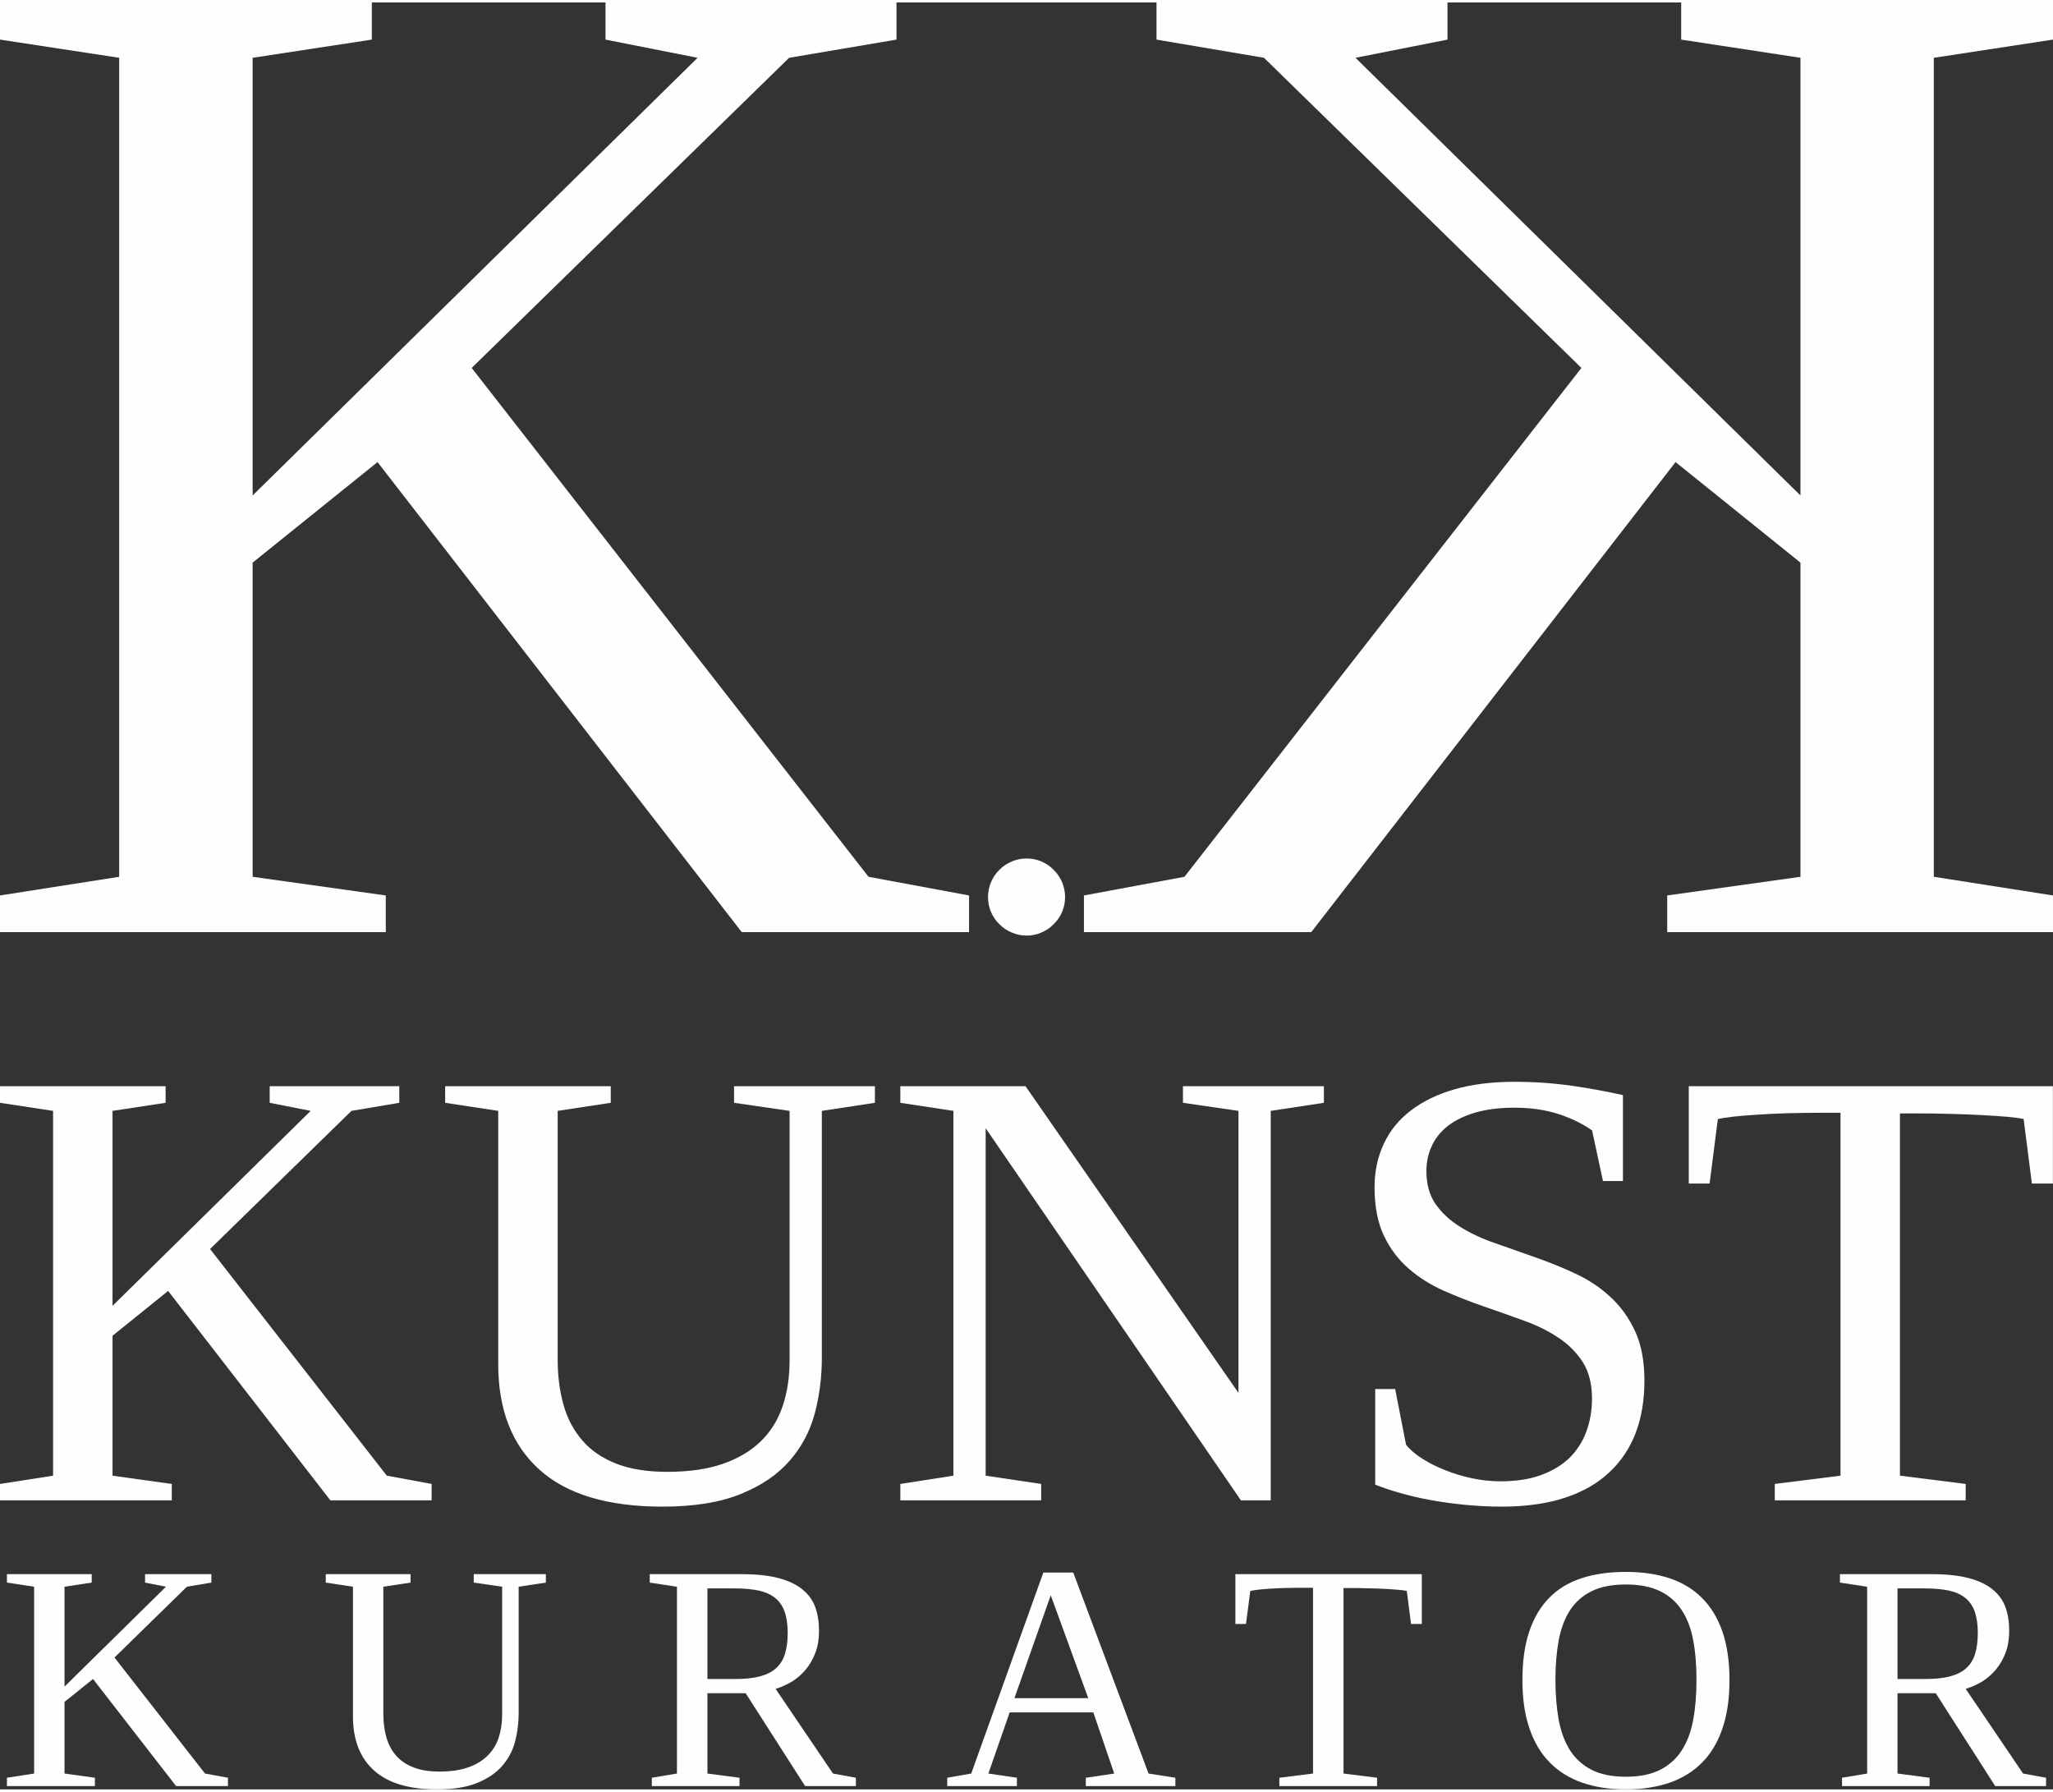
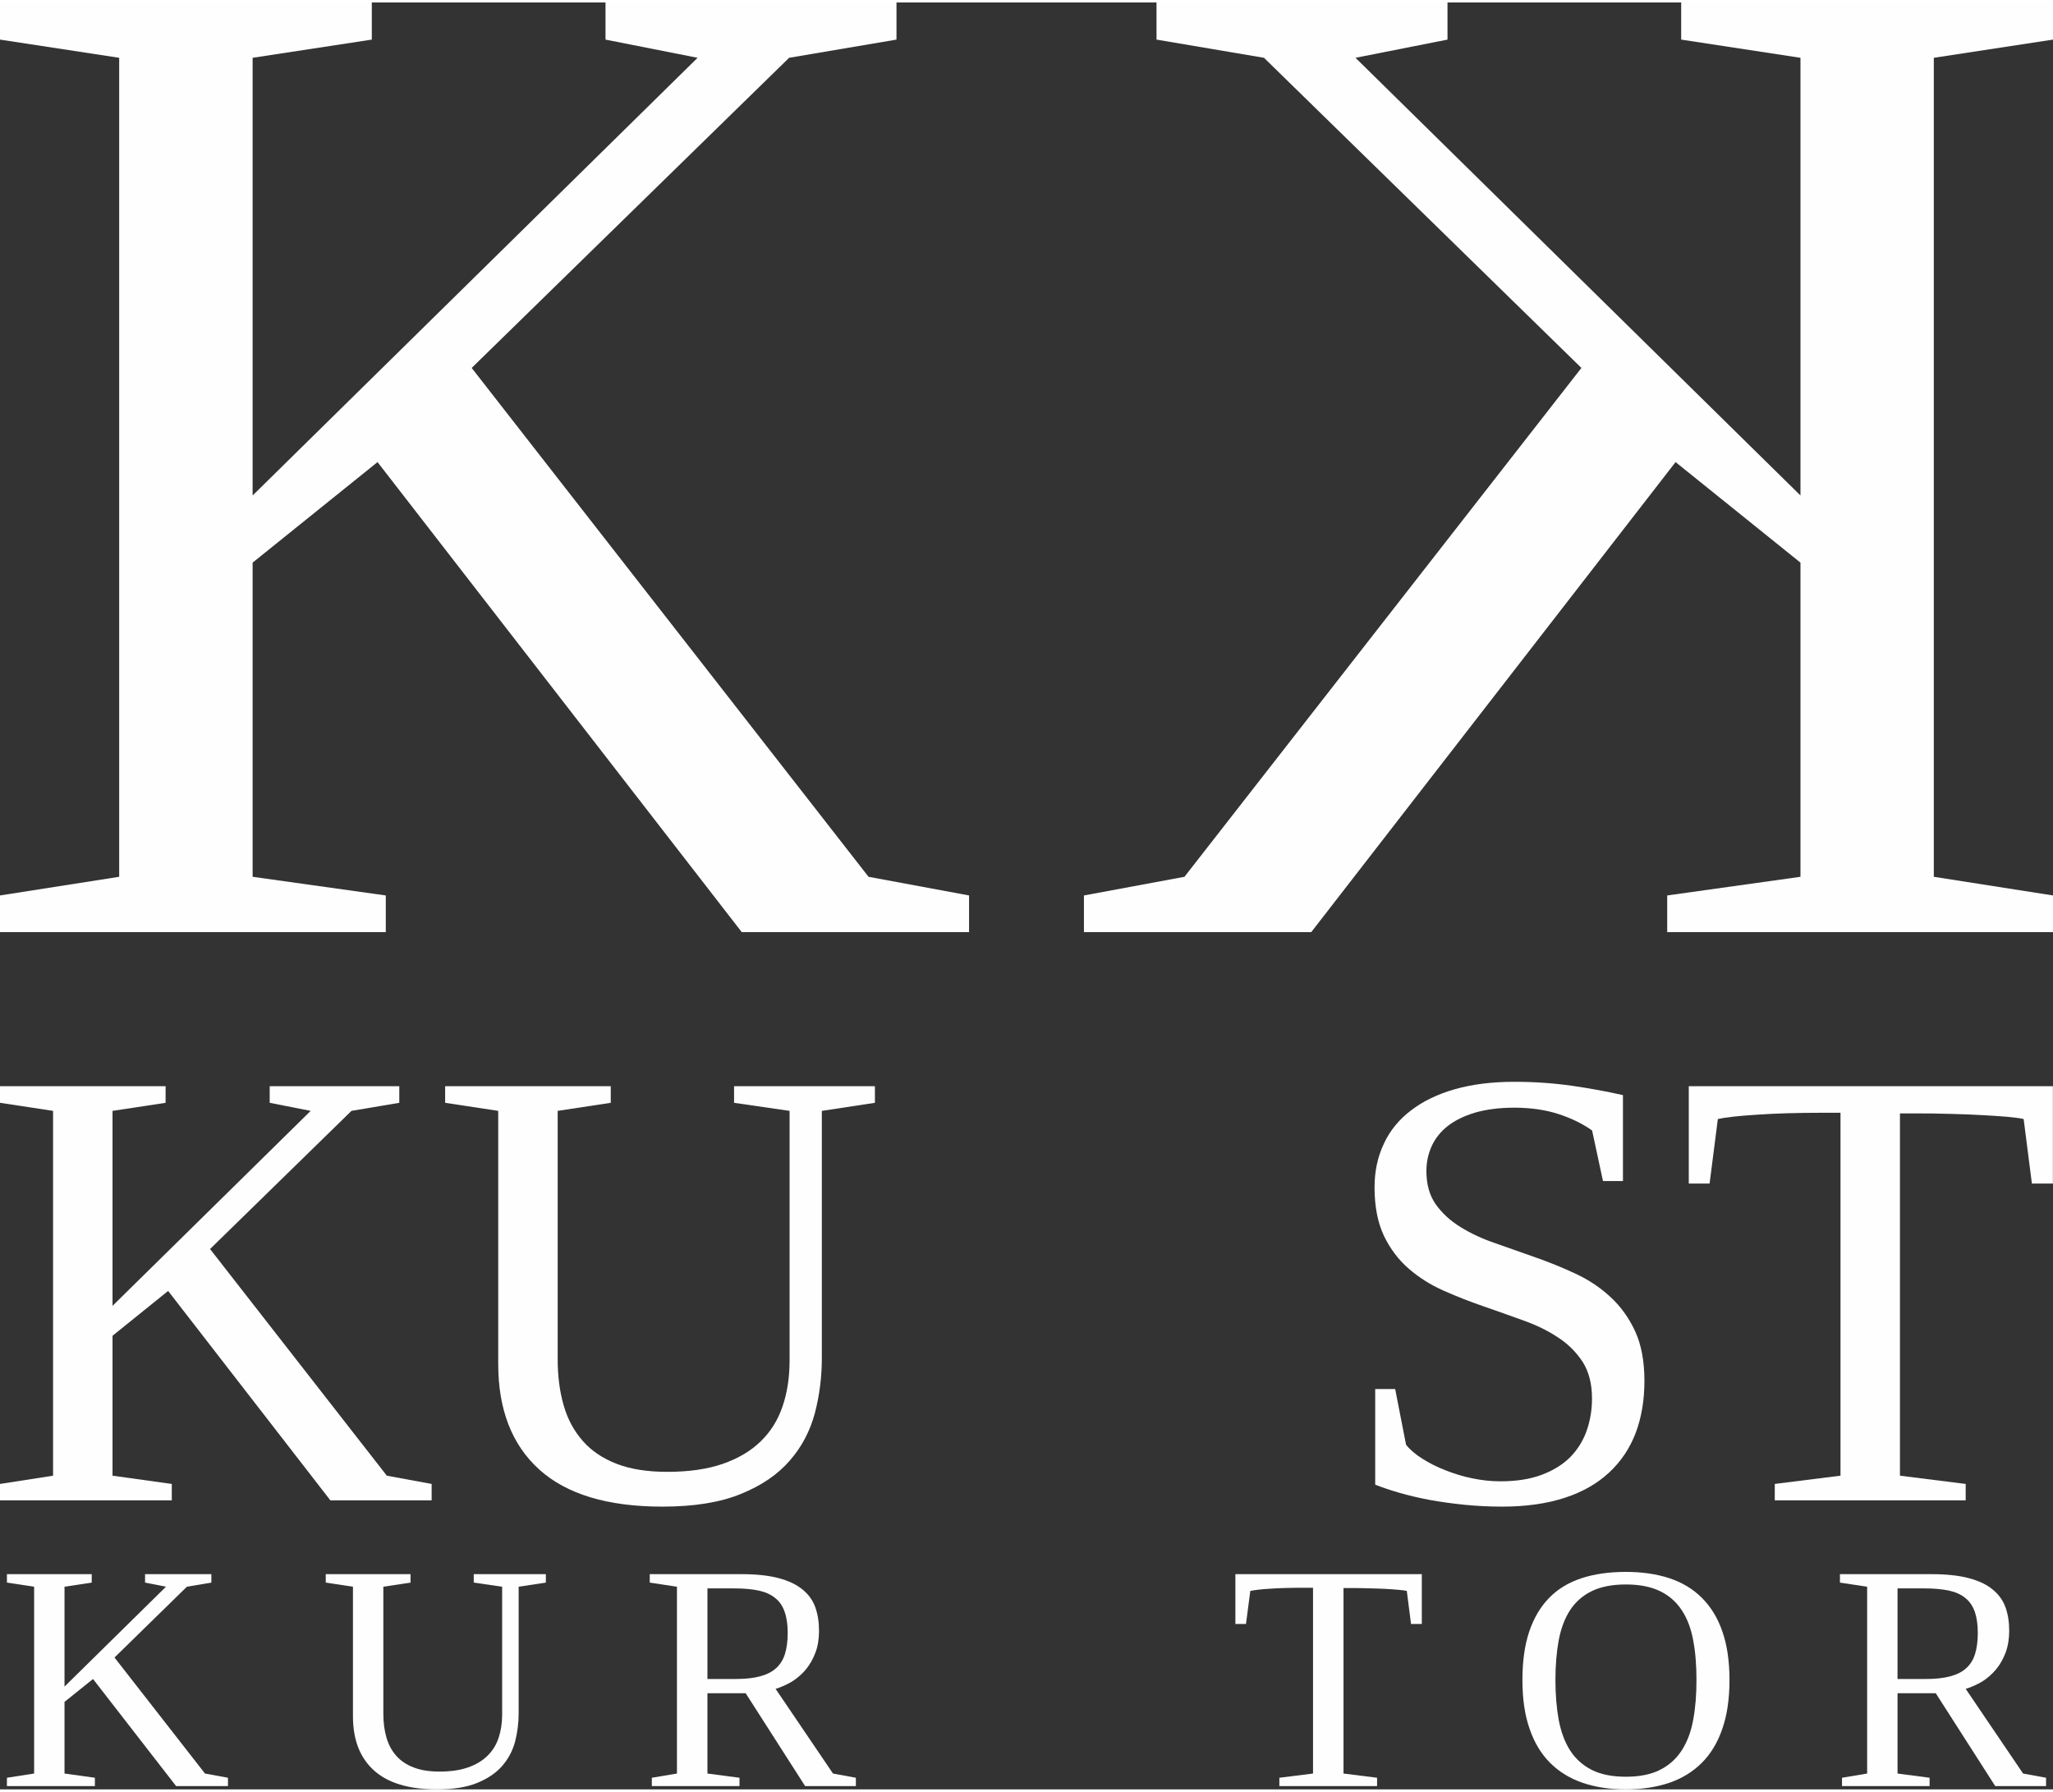
<svg xmlns="http://www.w3.org/2000/svg" xml:space="preserve" width="220px" height="192px" version="1.0" style="shape-rendering:geometricPrecision; text-rendering:geometricPrecision; image-rendering:optimizeQuality; fill-rule:evenodd; clip-rule:evenodd" viewBox="0 0 218.93 190.54">
  <rect x="0" y="0" width="218.93" height="190.54" fill="#333333" stroke="none" />
  <defs>
    <style type="text/css">
   
    .fil0 {fill:#FEFEFE;fill-rule:nonzero}
   
  </style>
  </defs>
  <g id="Capa_x0020_1">
    <g id="_2257740105520">
      <g>
        <path class="fil0" d="M95.6 0l0 3.96 -11.45 1.94 -33.85 33.07 42.32 54.26 10.72 1.99 0 3.91 -24.24 0 -38.84 -50.12 -13.32 10.72 0 33.5 14.2 1.99 0 3.91 -41.14 0 0 -3.91 12.71 -1.99 0 -87.33 -12.71 -1.94 0 -3.96 39.65 0 0 3.96 -12.71 1.94 0 46.67 47.45 -46.67 -9.82 -1.94 0 -3.96 31.03 0z" />
-         <path class="fil0" d="M105.36 95.4c0,0.56 0.1,1.09 0.32,1.58 0.21,0.49 0.5,0.93 0.89,1.3 0.38,0.39 0.82,0.69 1.32,0.89 0.5,0.22 1.03,0.33 1.59,0.33 0.56,0 1.09,-0.11 1.58,-0.33 0.49,-0.2 0.93,-0.5 1.3,-0.89 0.39,-0.37 0.69,-0.81 0.9,-1.3 0.21,-0.49 0.32,-1.02 0.32,-1.58 0,-0.56 -0.11,-1.09 -0.32,-1.59 -0.21,-0.5 -0.51,-0.94 -0.9,-1.32 -0.37,-0.39 -0.81,-0.68 -1.3,-0.89 -0.49,-0.22 -1.02,-0.32 -1.58,-0.32 -0.56,0 -1.09,0.1 -1.59,0.32 -0.5,0.21 -0.94,0.5 -1.32,0.89 -0.39,0.38 -0.68,0.82 -0.89,1.32 -0.22,0.5 -0.32,1.03 -0.32,1.59z" />
+         <path class="fil0" d="M105.36 95.4z" />
        <path class="fil0" d="M123.33 0l0 3.96 11.46 1.94 33.85 33.07 -42.33 54.26 -10.72 1.99 0 3.91 24.24 0 38.85 -50.12 13.32 10.72 0 33.5 -14.21 1.99 0 3.91 41.14 0 0 -3.91 -12.71 -1.99 0 -87.33 12.71 -1.94 0 -3.96 -39.65 0 0 3.96 12.72 1.94 0 46.67 -47.45 -46.67 9.81 -1.94 0 -3.96 -31.03 0z" />
      </g>
      <path class="fil0" d="M42.58 115.56l0 1.77 -5.1 0.86 -15.08 14.73 18.85 24.17 4.78 0.88 0 1.75 -10.8 0 -17.3 -22.33 -5.93 4.78 0 14.92 6.32 0.88 0 1.75 -18.32 0 0 -1.75 5.66 -0.88 0 -38.9 -5.66 -0.86 0 -1.77 17.66 0 0 1.77 -5.66 0.86 0 20.79 21.13 -20.79 -4.37 -0.86 0 -1.77 13.82 0z" />
      <path id="_1" class="fil0" d="M84.2 118.19l-5.92 -0.86 0 -1.77 15.02 0 0 1.77 -5.66 0.86 0 26.37c0,2.01 -0.25,3.98 -0.75,5.88 -0.51,1.89 -1.39,3.58 -2.67,5.04 -1.27,1.47 -3,2.66 -5.22,3.56 -2.2,0.9 -4.98,1.35 -8.37,1.35 -5.85,0 -10.23,-1.33 -13.14,-3.97 -2.91,-2.64 -4.36,-6.39 -4.36,-11.24l0 -26.99 -5.66 -0.86 0 -1.77 17.66 0 0 1.77 -5.66 0.86 0 26.48c0,1.8 0.21,3.44 0.64,4.92 0.42,1.49 1.11,2.74 2.04,3.8 0.93,1.06 2.14,1.87 3.62,2.44 1.48,0.57 3.27,0.85 5.38,0.85 2.3,0 4.27,-0.28 5.92,-0.85 1.64,-0.57 3,-1.37 4.06,-2.41 1.06,-1.03 1.84,-2.28 2.33,-3.75 0.5,-1.47 0.74,-3.09 0.74,-4.86l0 -26.62z" />
-       <path id="_2" class="fil0" d="M132.07 118.19l-5.92 -0.86 0 -1.77 15.03 0 0 1.77 -5.67 0.86 0 41.53 -3.18 0 -27.22 -39.68 0 37.05 5.92 0.88 0 1.75 -15.02 0 0 -1.75 5.66 -0.88 0 -38.9 -5.66 -0.86 0 -1.77 13.35 0 22.71 32.7 0 -30.07z" />
      <path id="_3" class="fil0" d="M146.65 147.85l2.13 0 1.16 5.94c0.41,0.52 1,1.03 1.74,1.49 0.74,0.47 1.57,0.89 2.48,1.24 0.91,0.36 1.87,0.66 2.88,0.86 1.01,0.21 2,0.31 2.96,0.31 1.67,0 3.12,-0.22 4.34,-0.67 1.23,-0.45 2.25,-1.07 3.05,-1.85 0.79,-0.79 1.39,-1.72 1.78,-2.79 0.39,-1.08 0.6,-2.25 0.6,-3.52 0,-1.57 -0.34,-2.87 -1,-3.91 -0.68,-1.03 -1.55,-1.91 -2.64,-2.61 -1.08,-0.72 -2.32,-1.32 -3.7,-1.81 -1.38,-0.5 -2.8,-1 -4.26,-1.51 -1.46,-0.5 -2.87,-1.06 -4.25,-1.67 -1.39,-0.62 -2.62,-1.4 -3.7,-2.34 -1.09,-0.94 -1.97,-2.11 -2.64,-3.5 -0.66,-1.4 -1,-3.12 -1,-5.16 0,-1.71 0.33,-3.26 0.99,-4.65 0.65,-1.41 1.62,-2.59 2.9,-3.56 1.27,-0.98 2.83,-1.73 4.68,-2.26 1.86,-0.53 3.97,-0.79 6.34,-0.79 2.17,0 4.23,0.15 6.19,0.43 1.94,0.28 3.75,0.62 5.39,0.99l0 9.16 -2.13 0 -1.16 -5.39c-0.97,-0.69 -2.15,-1.28 -3.55,-1.74 -1.41,-0.46 -2.99,-0.69 -4.74,-0.69 -1.63,0 -3.02,0.19 -4.2,0.53 -1.17,0.35 -2.14,0.83 -2.91,1.43 -0.77,0.61 -1.34,1.33 -1.71,2.15 -0.37,0.82 -0.56,1.7 -0.56,2.65 0,1.42 0.33,2.6 1,3.55 0.67,0.94 1.55,1.75 2.64,2.42 1.08,0.67 2.31,1.25 3.7,1.72 1.4,0.49 2.82,0.99 4.28,1.51 1.46,0.51 2.89,1.09 4.28,1.74 1.4,0.65 2.63,1.47 3.71,2.47 1.09,1 1.97,2.21 2.64,3.65 0.67,1.44 1,3.22 1,5.32 0,2.04 -0.31,3.88 -0.93,5.54 -0.63,1.64 -1.57,3.05 -2.83,4.22 -1.26,1.18 -2.84,2.08 -4.74,2.7 -1.9,0.62 -4.13,0.94 -6.7,0.94 -1.36,0 -2.69,-0.07 -4.01,-0.2 -1.31,-0.13 -2.55,-0.31 -3.72,-0.52 -1.16,-0.22 -2.23,-0.47 -3.22,-0.76 -0.98,-0.28 -1.84,-0.58 -2.56,-0.86l0 -10.2z" />
      <path id="_4" class="fil0" d="M189.26 159.72l0 -1.75 7.01 -0.88 0 -38.7 -1.69 0c-2.87,0 -5.29,0.07 -7.24,0.21 -1.96,0.12 -3.34,0.28 -4.15,0.46l-0.88 6.88 -2.22 0 0 -10.38 38.83 0 0 10.38 -2.24 0 -0.88 -6.88c-0.4,-0.09 -0.98,-0.17 -1.77,-0.24 -0.77,-0.07 -1.68,-0.12 -2.71,-0.18 -1.03,-0.06 -2.15,-0.1 -3.37,-0.13 -1.22,-0.04 -2.46,-0.05 -3.74,-0.05l-1.6 0 0 38.63 7.01 0.88 0 1.75 -20.36 0z" />
      <path class="fil0" d="M22.54 167.59l0 0.9 -2.61 0.44 -7.72 7.55 9.65 12.37 2.45 0.45 0 0.89 -5.53 0 -8.86 -11.42 -3.04 2.44 0 7.64 3.24 0.45 0 0.89 -9.38 0 0 -0.89 2.9 -0.45 0 -19.92 -2.9 -0.44 0 -0.9 9.04 0 0 0.9 -2.9 0.44 0 10.65 10.82 -10.65 -2.23 -0.44 0 -0.9 7.07 0z" />
      <path id="_1_0" class="fil0" d="M53.55 168.93l-3.03 -0.44 0 -0.9 7.69 0 0 0.9 -2.9 0.44 0 13.5c0,1.03 -0.13,2.04 -0.38,3.01 -0.26,0.98 -0.72,1.84 -1.37,2.59 -0.65,0.75 -1.54,1.36 -2.67,1.82 -1.13,0.46 -2.56,0.69 -4.29,0.69 -2.99,0 -5.24,-0.68 -6.73,-2.03 -1.49,-1.35 -2.23,-3.27 -2.23,-5.76l0 -13.82 -2.9 -0.44 0 -0.9 9.04 0 0 0.9 -2.9 0.44 0 13.56c0,0.92 0.11,1.76 0.33,2.52 0.22,0.76 0.57,1.41 1.05,1.95 0.48,0.54 1.09,0.95 1.85,1.24 0.76,0.3 1.68,0.44 2.76,0.44 1.18,0 2.18,-0.14 3.03,-0.44 0.84,-0.29 1.53,-0.7 2.07,-1.23 0.55,-0.53 0.95,-1.17 1.2,-1.92 0.25,-0.75 0.38,-1.58 0.38,-2.49l0 -13.63z" />
      <path id="_2_1" class="fil0" d="M75.44 180.29l0 8.56 3.42 0.45 0 0.89 -9.35 0 0 -0.89 2.68 -0.45 0 -19.92 -2.9 -0.44 0 -0.9 9.77 0c1.58,0 2.9,0.14 3.96,0.42 1.06,0.28 1.91,0.68 2.55,1.21 0.65,0.52 1.1,1.15 1.37,1.89 0.27,0.75 0.4,1.59 0.4,2.52 0,0.86 -0.12,1.64 -0.38,2.32 -0.25,0.67 -0.59,1.27 -1.01,1.79 -0.44,0.52 -0.93,0.95 -1.49,1.3 -0.56,0.33 -1.15,0.6 -1.75,0.78l6.12 9.03 2.44 0.45 0 0.89 -5.41 0 -6.34 -9.9 -4.08 0zm8.56 -6.43c0,-0.9 -0.11,-1.65 -0.33,-2.26 -0.21,-0.61 -0.54,-1.1 -1,-1.46 -0.46,-0.38 -1.04,-0.64 -1.76,-0.8 -0.71,-0.15 -1.57,-0.23 -2.59,-0.23l-2.88 0 0 9.66 2.98 0c1.04,0 1.91,-0.09 2.62,-0.28 0.71,-0.19 1.28,-0.47 1.73,-0.88 0.43,-0.39 0.75,-0.9 0.94,-1.52 0.19,-0.62 0.29,-1.36 0.29,-2.23z" />
-       <path id="_3_2" class="fil0" d="M108.44 189.3l0 0.89 -7.43 0 0 -0.89 2.56 -0.45 7.69 -21.43 3.19 0 8.03 21.43 2.86 0.45 0 0.89 -9.55 0 0 -0.89 3.03 -0.45 -2.23 -6.52 -8.92 0 -2.27 6.52 3.04 0.45zm3.61 -19.46l-3.87 10.97 7.87 0 -4 -10.97z" />
      <path id="_4_3" class="fil0" d="M136.43 190.19l0 -0.89 3.59 -0.45 0 -19.81 -0.86 0c-1.47,0 -2.71,0.03 -3.71,0.1 -1,0.06 -1.71,0.15 -2.12,0.24l-0.46 3.52 -1.13 0 0 -5.31 19.88 0 0 5.31 -1.15 0 -0.45 -3.52c-0.2,-0.05 -0.5,-0.09 -0.9,-0.12 -0.4,-0.04 -0.87,-0.07 -1.39,-0.1 -0.53,-0.02 -1.11,-0.05 -1.73,-0.06 -0.62,-0.02 -1.26,-0.03 -1.91,-0.03l-0.82 0 0 19.78 3.58 0.45 0 0.89 -10.42 0z" />
      <path id="_5" class="fil0" d="M165.87 178.87c0,1.57 0.12,2.99 0.35,4.26 0.24,1.27 0.64,2.35 1.21,3.25 0.58,0.9 1.35,1.59 2.31,2.08 0.97,0.49 2.18,0.73 3.64,0.73 1.46,0 2.67,-0.24 3.64,-0.73 0.97,-0.49 1.74,-1.18 2.32,-2.08 0.58,-0.9 0.99,-1.98 1.22,-3.25 0.24,-1.27 0.35,-2.69 0.35,-4.26 0,-1.57 -0.11,-2.98 -0.35,-4.23 -0.23,-1.26 -0.64,-2.33 -1.22,-3.21 -0.58,-0.88 -1.35,-1.56 -2.32,-2.03 -0.97,-0.47 -2.18,-0.71 -3.64,-0.71 -1.46,0 -2.67,0.24 -3.64,0.71 -0.96,0.47 -1.73,1.15 -2.31,2.03 -0.57,0.88 -0.97,1.95 -1.21,3.21 -0.23,1.25 -0.35,2.66 -0.35,4.23zm-3.52 0c0,-1.99 0.24,-3.72 0.73,-5.17 0.49,-1.45 1.2,-2.64 2.13,-3.59 0.93,-0.95 2.08,-1.64 3.45,-2.09 1.38,-0.45 2.95,-0.67 4.72,-0.67 1.72,0 3.26,0.22 4.63,0.67 1.36,0.45 2.52,1.14 3.47,2.09 0.96,0.95 1.69,2.14 2.19,3.59 0.51,1.45 0.76,3.18 0.76,5.17 0,2.01 -0.25,3.74 -0.76,5.2 -0.5,1.47 -1.23,2.68 -2.19,3.64 -0.95,0.95 -2.11,1.66 -3.47,2.13 -1.37,0.46 -2.91,0.7 -4.63,0.7 -1.72,0 -3.26,-0.24 -4.61,-0.7 -1.36,-0.47 -2.52,-1.18 -3.47,-2.13 -0.96,-0.96 -1.69,-2.17 -2.19,-3.64 -0.51,-1.46 -0.76,-3.19 -0.76,-5.2z" />
      <path id="_6" class="fil0" d="M202.35 180.29l0 8.56 3.42 0.45 0 0.89 -9.34 0 0 -0.89 2.68 -0.45 0 -19.92 -2.9 -0.44 0 -0.9 9.76 0c1.58,0 2.9,0.14 3.96,0.42 1.07,0.28 1.92,0.68 2.56,1.21 0.64,0.52 1.1,1.15 1.37,1.89 0.27,0.75 0.4,1.59 0.4,2.52 0,0.86 -0.13,1.64 -0.38,2.32 -0.25,0.67 -0.59,1.27 -1.02,1.79 -0.43,0.52 -0.93,0.95 -1.48,1.3 -0.57,0.33 -1.15,0.6 -1.76,0.78l6.12 9.03 2.45 0.45 0 0.89 -5.42 0 -6.34 -9.9 -4.08 0zm8.56 -6.43c0,-0.9 -0.11,-1.65 -0.32,-2.26 -0.22,-0.61 -0.55,-1.1 -1,-1.46 -0.46,-0.38 -1.04,-0.64 -1.76,-0.8 -0.72,-0.15 -1.58,-0.23 -2.59,-0.23l-2.89 0 0 9.66 2.99 0c1.03,0 1.91,-0.09 2.61,-0.28 0.72,-0.19 1.29,-0.47 1.73,-0.88 0.44,-0.39 0.75,-0.9 0.94,-1.52 0.19,-0.62 0.29,-1.36 0.29,-2.23z" />
    </g>
  </g>
</svg>